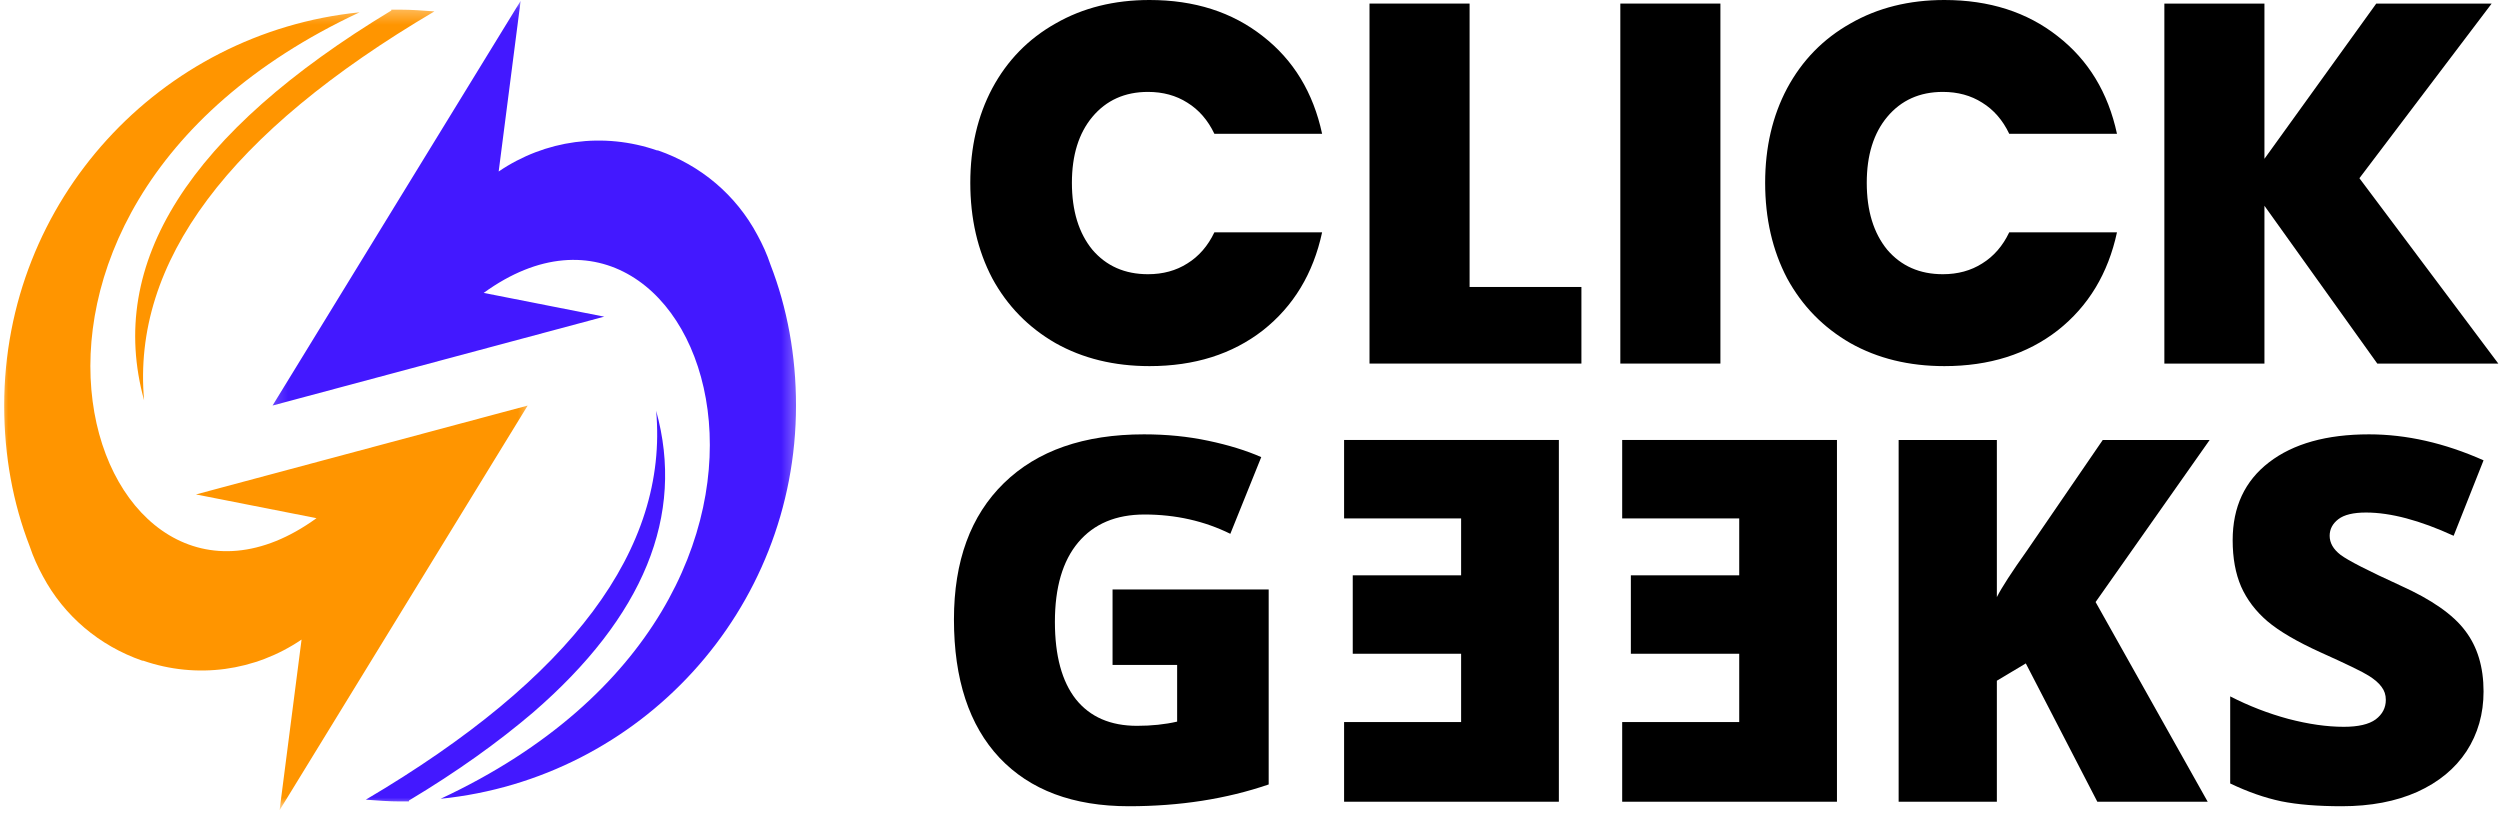
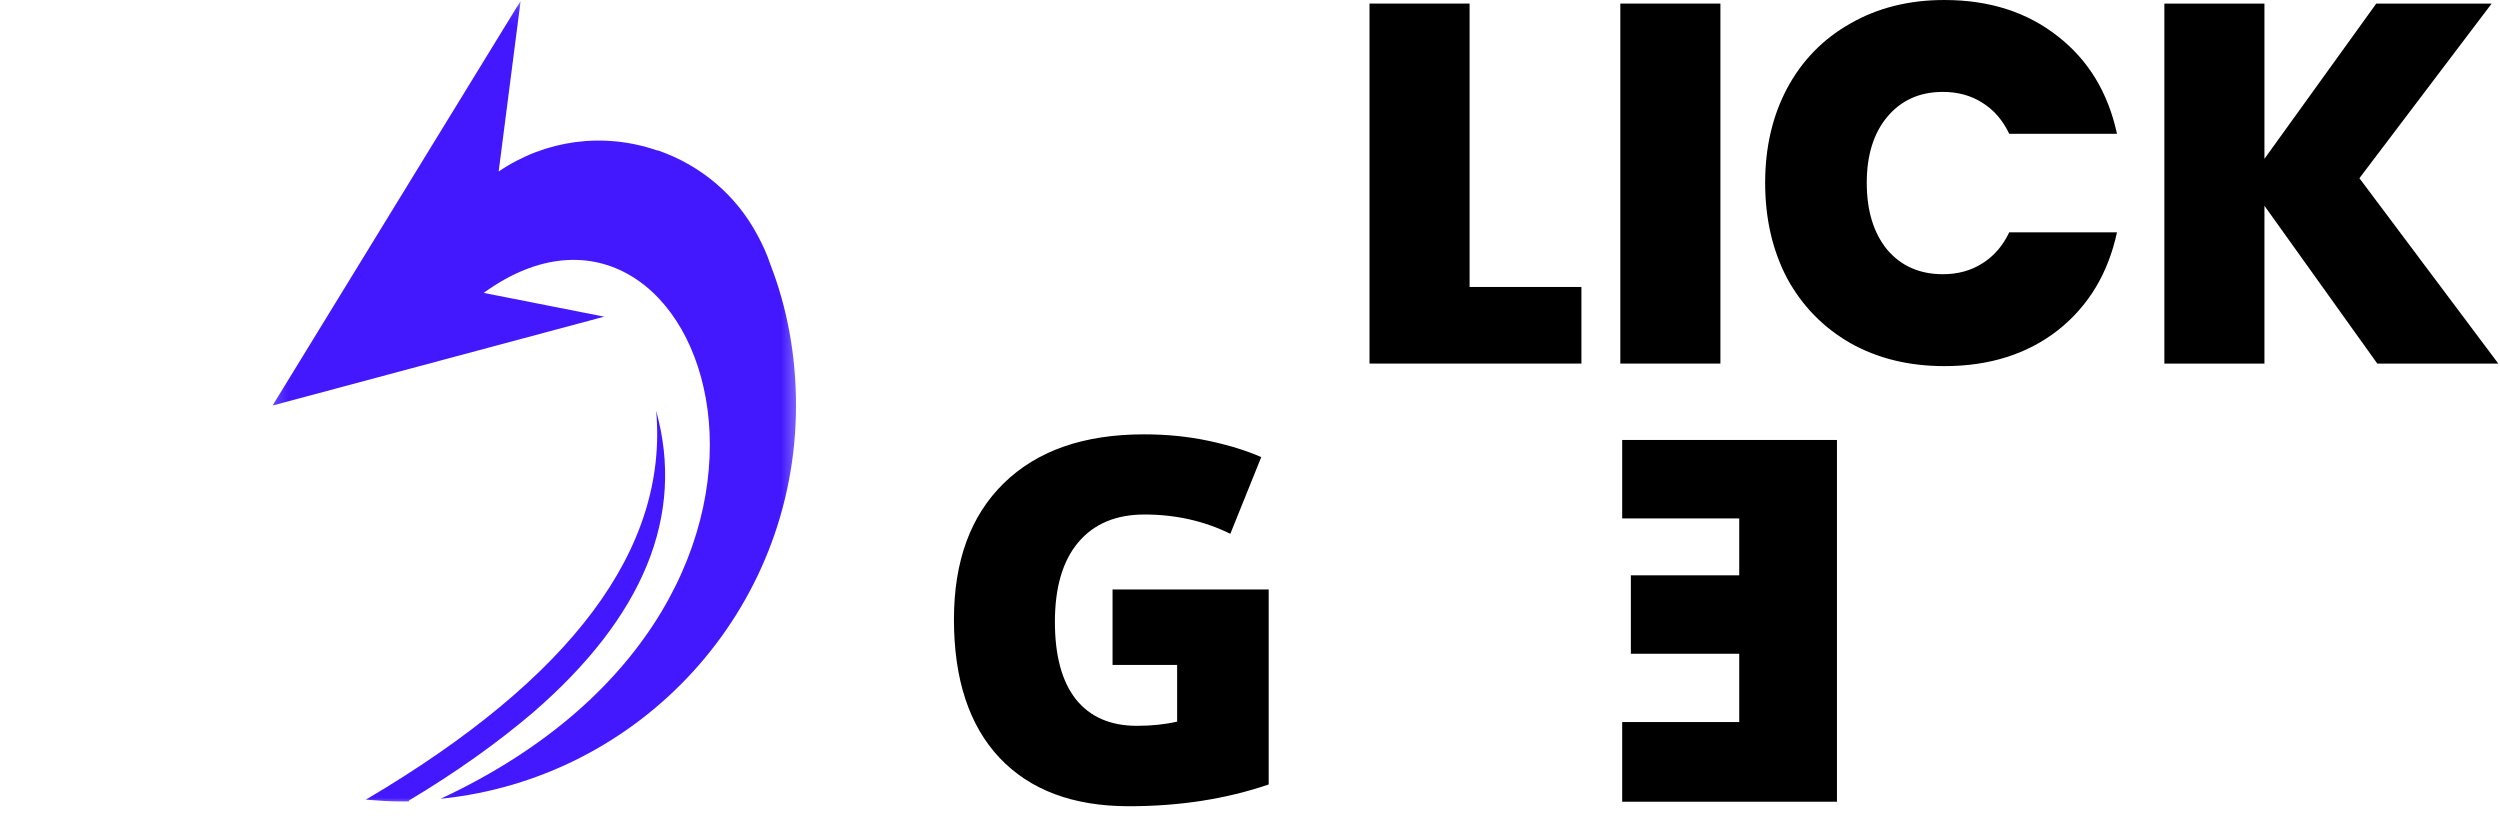
<svg xmlns="http://www.w3.org/2000/svg" width="152" height="50" viewBox="0 0 152 50" fill="none">
  <path d="M67.643 35.841H77.136V47.695C74.558 48.578 71.725 49.019 68.636 49.019C65.246 49.019 62.623 48.036 60.768 46.071C58.923 44.105 58 41.302 58 37.661C58 34.111 59.013 31.348 61.039 29.372C63.065 27.396 65.903 26.408 69.554 26.408C70.938 26.408 72.242 26.539 73.465 26.799C74.699 27.06 75.772 27.391 76.684 27.792L74.804 32.456C73.219 31.674 71.479 31.282 69.584 31.282C67.849 31.282 66.505 31.849 65.552 32.982C64.609 34.106 64.138 35.715 64.138 37.811C64.138 39.867 64.564 41.437 65.417 42.52C66.279 43.593 67.518 44.13 69.132 44.13C70.015 44.13 70.828 44.045 71.57 43.874V40.429H67.643V35.841Z" fill="black" />
-   <path d="M134.227 48.744H127.517L123.169 40.335L121.409 41.388V48.744H115.437V26.75H121.409V36.303C121.71 35.711 122.317 34.773 123.23 33.49L127.848 26.75H134.347L127.412 36.604L134.227 48.744Z" fill="black" />
-   <path d="M151 42.039C151 43.403 150.654 44.616 149.963 45.679C149.271 46.732 148.273 47.555 146.969 48.147C145.665 48.728 144.136 49.019 142.381 49.019C140.916 49.019 139.688 48.919 138.695 48.718C137.702 48.508 136.669 48.147 135.596 47.635V42.34C136.729 42.921 137.907 43.378 139.131 43.709C140.355 44.029 141.478 44.19 142.501 44.19C143.383 44.19 144.03 44.04 144.442 43.739C144.853 43.428 145.058 43.032 145.058 42.55C145.058 42.249 144.973 41.989 144.803 41.768C144.642 41.537 144.376 41.307 144.005 41.076C143.644 40.845 142.671 40.374 141.087 39.662C139.652 39.01 138.574 38.378 137.852 37.766C137.14 37.154 136.609 36.453 136.258 35.66C135.917 34.868 135.746 33.93 135.746 32.847C135.746 30.821 136.483 29.241 137.958 28.108C139.432 26.975 141.458 26.408 144.035 26.408C146.312 26.408 148.633 26.935 151 27.988L149.181 32.576C147.124 31.633 145.349 31.162 143.855 31.162C143.082 31.162 142.521 31.297 142.17 31.568C141.819 31.839 141.643 32.175 141.643 32.576C141.643 33.007 141.864 33.394 142.305 33.734C142.757 34.075 143.97 34.697 145.946 35.6C147.841 36.453 149.155 37.37 149.887 38.353C150.629 39.326 151 40.554 151 42.039Z" fill="black" />
  <path d="M98.629 26.75H111.687V48.745H98.629V43.901H105.745V39.748H99.156V34.98H105.745V31.52H98.629V26.75Z" fill="black" />
-   <path d="M81.721 26.75H94.779V48.745H81.721V43.901H88.836V39.748H82.247V34.98H88.836V31.52H81.721V26.75Z" fill="black" />
-   <path d="M58.994 11.114C58.994 8.962 59.439 7.047 60.329 5.371C61.239 3.674 62.523 2.359 64.178 1.428C65.834 0.476 67.738 0 69.891 0C72.623 0 74.92 0.735 76.783 2.204C78.646 3.653 79.846 5.63 80.384 8.134H73.834C73.44 7.306 72.892 6.675 72.188 6.24C71.505 5.806 70.708 5.588 69.798 5.588C68.39 5.588 67.262 6.095 66.414 7.109C65.586 8.103 65.172 9.438 65.172 11.114C65.172 12.812 65.586 14.167 66.414 15.181C67.262 16.175 68.39 16.672 69.798 16.672C70.708 16.672 71.505 16.454 72.188 16.02C72.892 15.585 73.44 14.954 73.834 14.126H80.384C79.846 16.63 78.646 18.617 76.783 20.087C74.92 21.535 72.623 22.26 69.891 22.26C67.738 22.26 65.834 21.794 64.178 20.863C62.523 19.911 61.239 18.596 60.329 16.92C59.439 15.223 58.994 13.288 58.994 11.114Z" fill="black" />
  <path d="M89.351 17.448H96.15V22.105H83.266V0.217H89.351V17.448Z" fill="black" />
  <path d="M104.601 0.217V22.105H98.516V0.217H104.601Z" fill="black" />
  <path d="M107.321 11.114C107.321 8.962 107.766 7.047 108.656 5.371C109.567 3.674 110.85 2.359 112.506 1.428C114.161 0.476 116.066 0 118.218 0C120.95 0 123.247 0.735 125.11 2.204C126.973 3.653 128.173 5.63 128.712 8.134H122.161C121.768 7.306 121.219 6.675 120.515 6.24C119.832 5.806 119.036 5.588 118.125 5.588C116.717 5.588 115.589 6.095 114.741 7.109C113.913 8.103 113.499 9.438 113.499 11.114C113.499 12.812 113.913 14.167 114.741 15.181C115.589 16.175 116.717 16.672 118.125 16.672C119.036 16.672 119.832 16.454 120.515 16.02C121.219 15.585 121.768 14.954 122.161 14.126H128.712C128.173 16.63 126.973 18.617 125.11 20.087C123.247 21.535 120.95 22.26 118.218 22.26C116.066 22.26 114.161 21.794 112.506 20.863C110.85 19.911 109.567 18.596 108.656 16.92C107.766 15.223 107.321 13.288 107.321 11.114Z" fill="black" />
  <path d="M144.539 22.105L137.678 12.511V22.105H131.593V0.217H137.678V9.655L144.477 0.217H151.493L143.452 10.835L151.897 22.105H144.539Z" fill="black" />
  <mask id="mask0_2771_3" style="mask-type:luminance" maskUnits="userSpaceOnUse" x="16" y="0" width="33" height="50">
    <path d="M16.218 0.105H48.654V49.012H16.218V0.105Z" fill="white" />
  </mask>
  <g mask="url(#mask0_2771_3)">
    <path fill-rule="evenodd" clip-rule="evenodd" d="M39.946 9.144C36.683 8.02 33.153 8.501 30.319 10.427L31.655 0.05L24.112 12.353L16.572 24.656L36.737 19.253L29.408 17.808C42.835 8.074 53.159 36.263 26.788 48.566C38.931 47.335 48.397 37.119 48.397 24.656C48.397 21.606 47.863 18.719 46.846 16.096C46.633 15.455 46.365 14.867 46.044 14.279C44.761 11.871 42.621 10.052 40.001 9.144H39.946ZM24.862 48.673C27.805 46.908 30.265 45.143 32.404 43.324C39.144 37.494 41.658 31.342 39.894 24.976C40.641 33.374 34.757 41.237 22.241 48.62C22.936 48.673 23.633 48.727 24.328 48.727C24.487 48.727 24.648 48.727 24.862 48.727V48.673Z" fill="#4318FF" />
  </g>
  <mask id="mask1_2771_3" style="mask-type:luminance" maskUnits="userSpaceOnUse" x="0" y="0" width="33" height="50">
    <path d="M0 0.359H32.435V49.106H0V0.359Z" fill="white" />
  </mask>
  <g mask="url(#mask1_2771_3)">
-     <path fill-rule="evenodd" clip-rule="evenodd" d="M8.706 40.17C11.97 41.294 15.499 40.812 18.335 38.886L16.998 49.263L32.083 24.658L11.915 30.061L19.244 31.505C5.817 41.239 -4.505 13.05 21.865 0.748C9.723 1.978 0.255 12.194 0.255 24.658C0.255 27.706 0.789 30.595 1.806 33.216C2.02 33.858 2.288 34.447 2.608 35.035C3.893 37.442 6.033 39.261 8.654 40.17H8.706ZM23.791 0.641C11.488 8.076 6.46 15.992 8.761 24.338C8.011 15.939 13.896 8.076 26.412 0.693C25.717 0.641 25.022 0.587 24.327 0.587C24.166 0.587 24.004 0.587 23.791 0.587V0.641Z" fill="#FF9500" />
-   </g>
+     </g>
</svg>